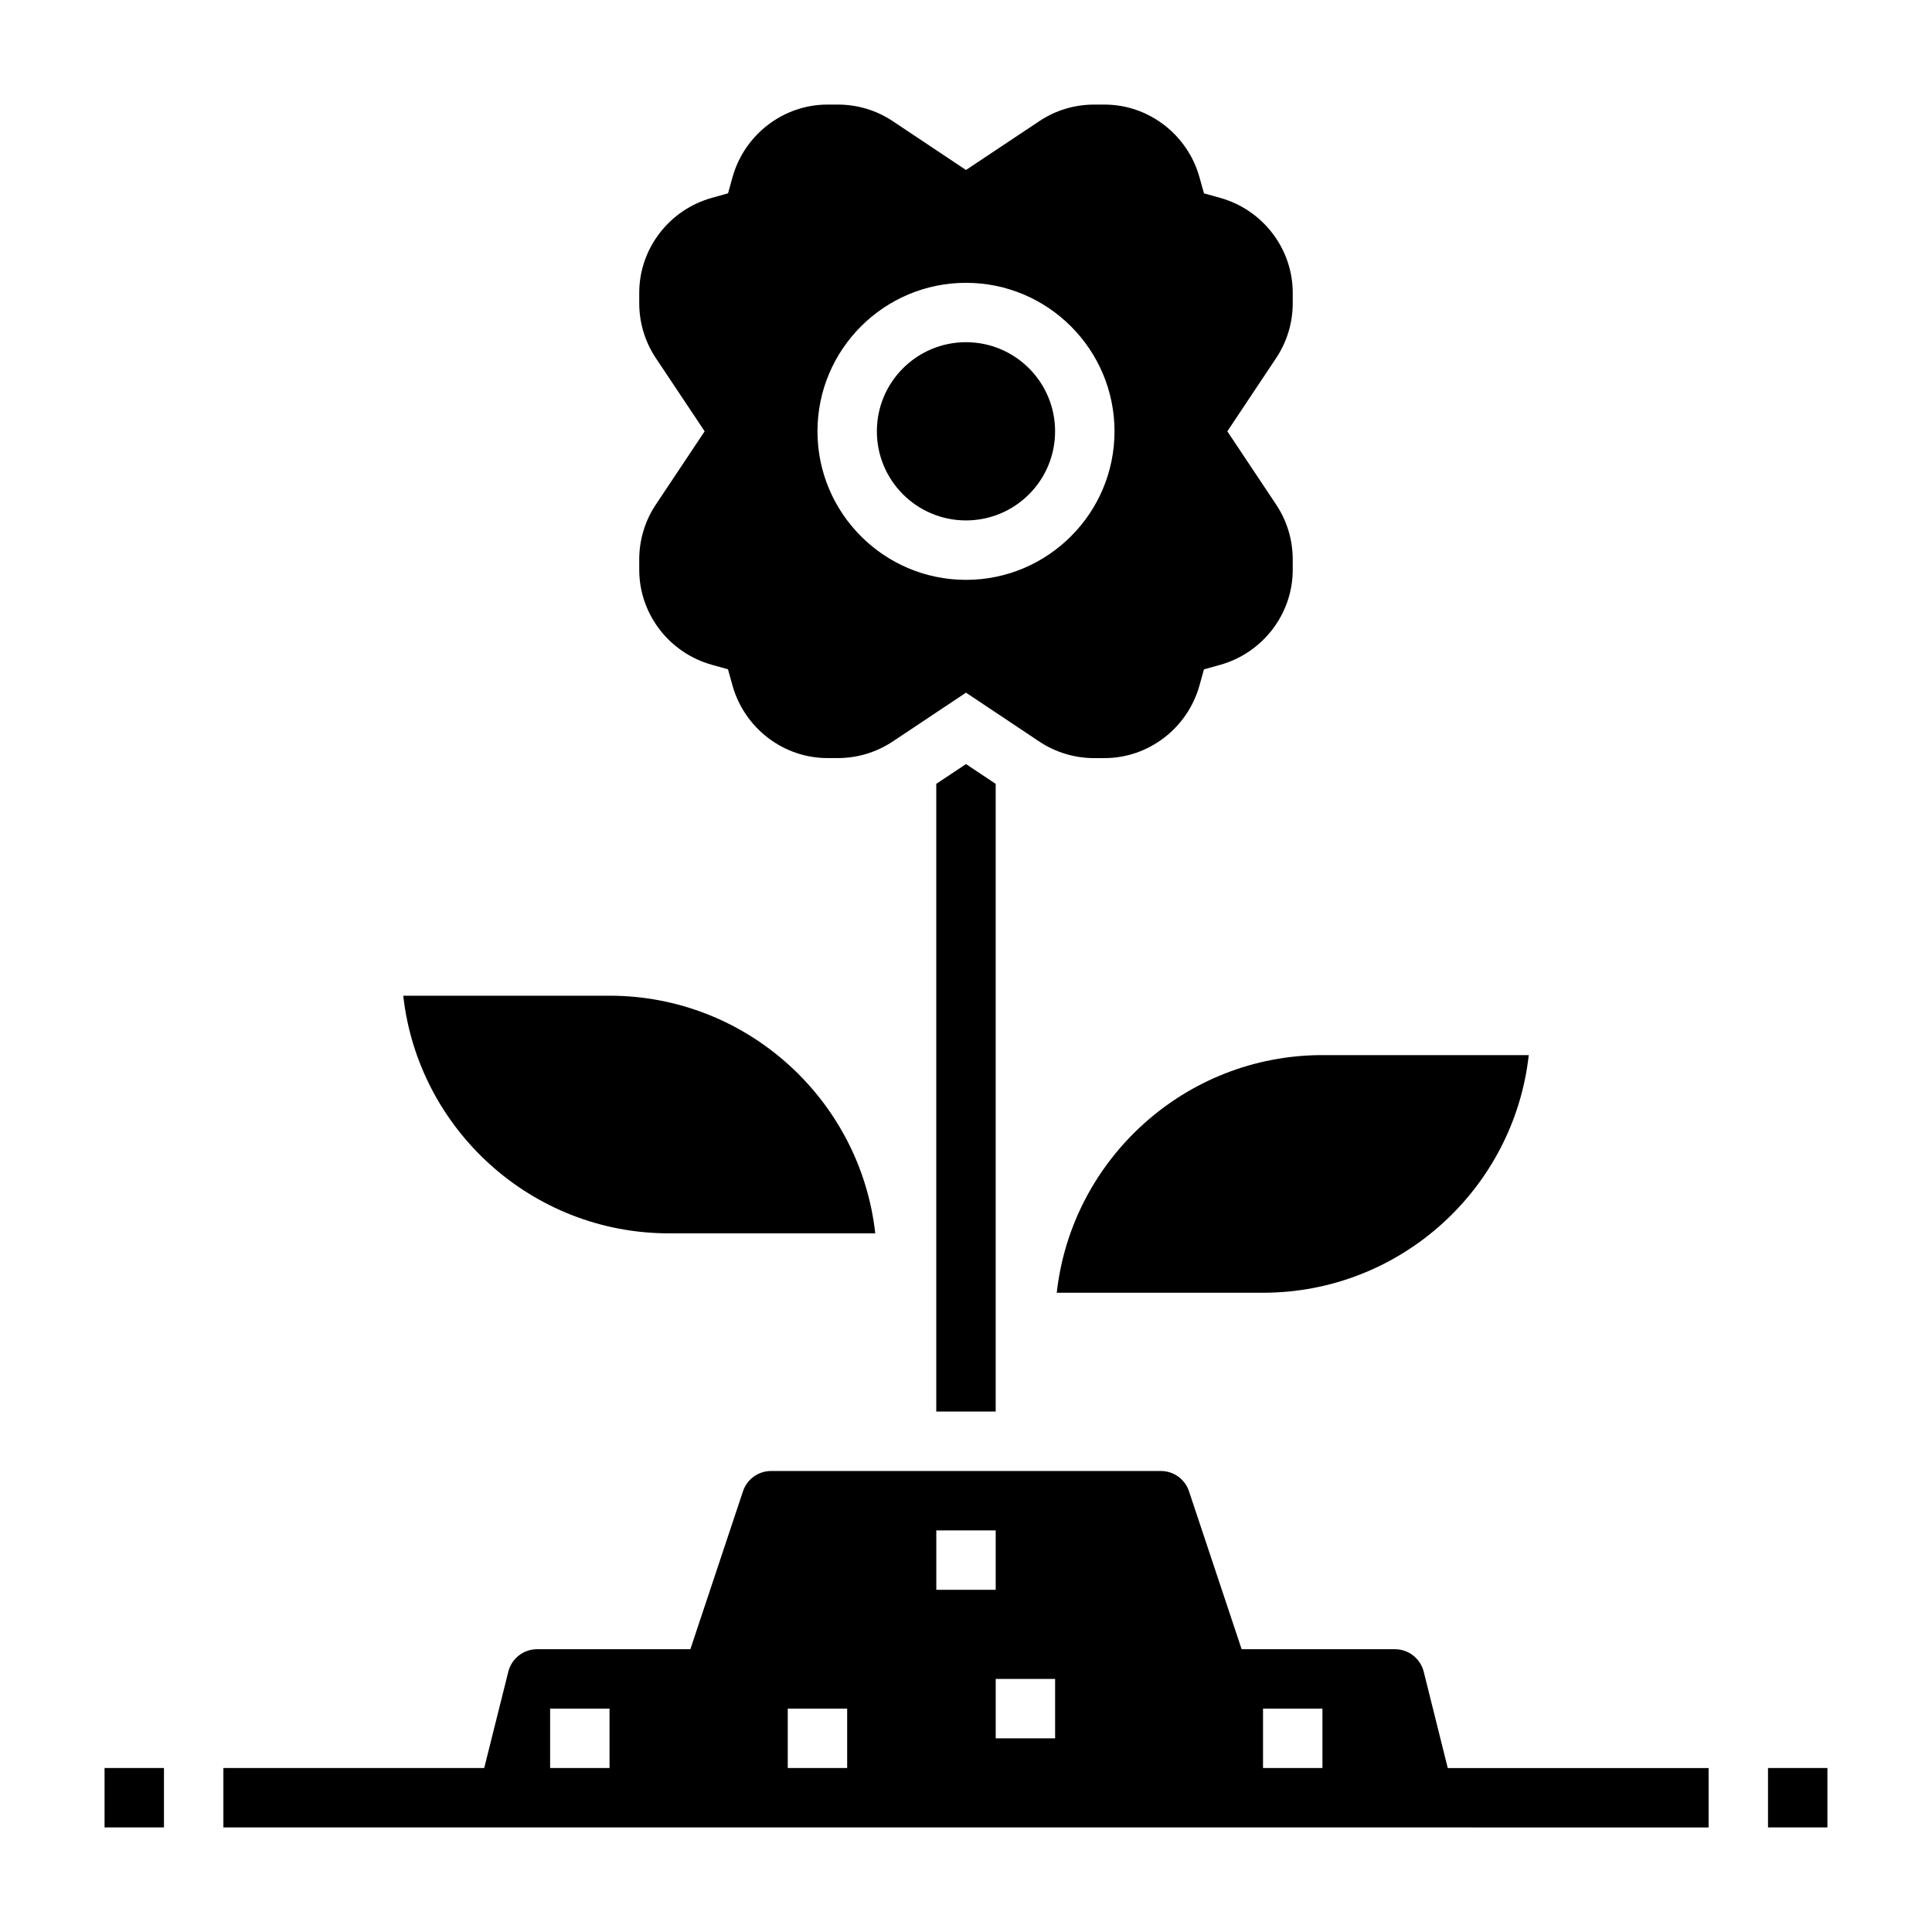
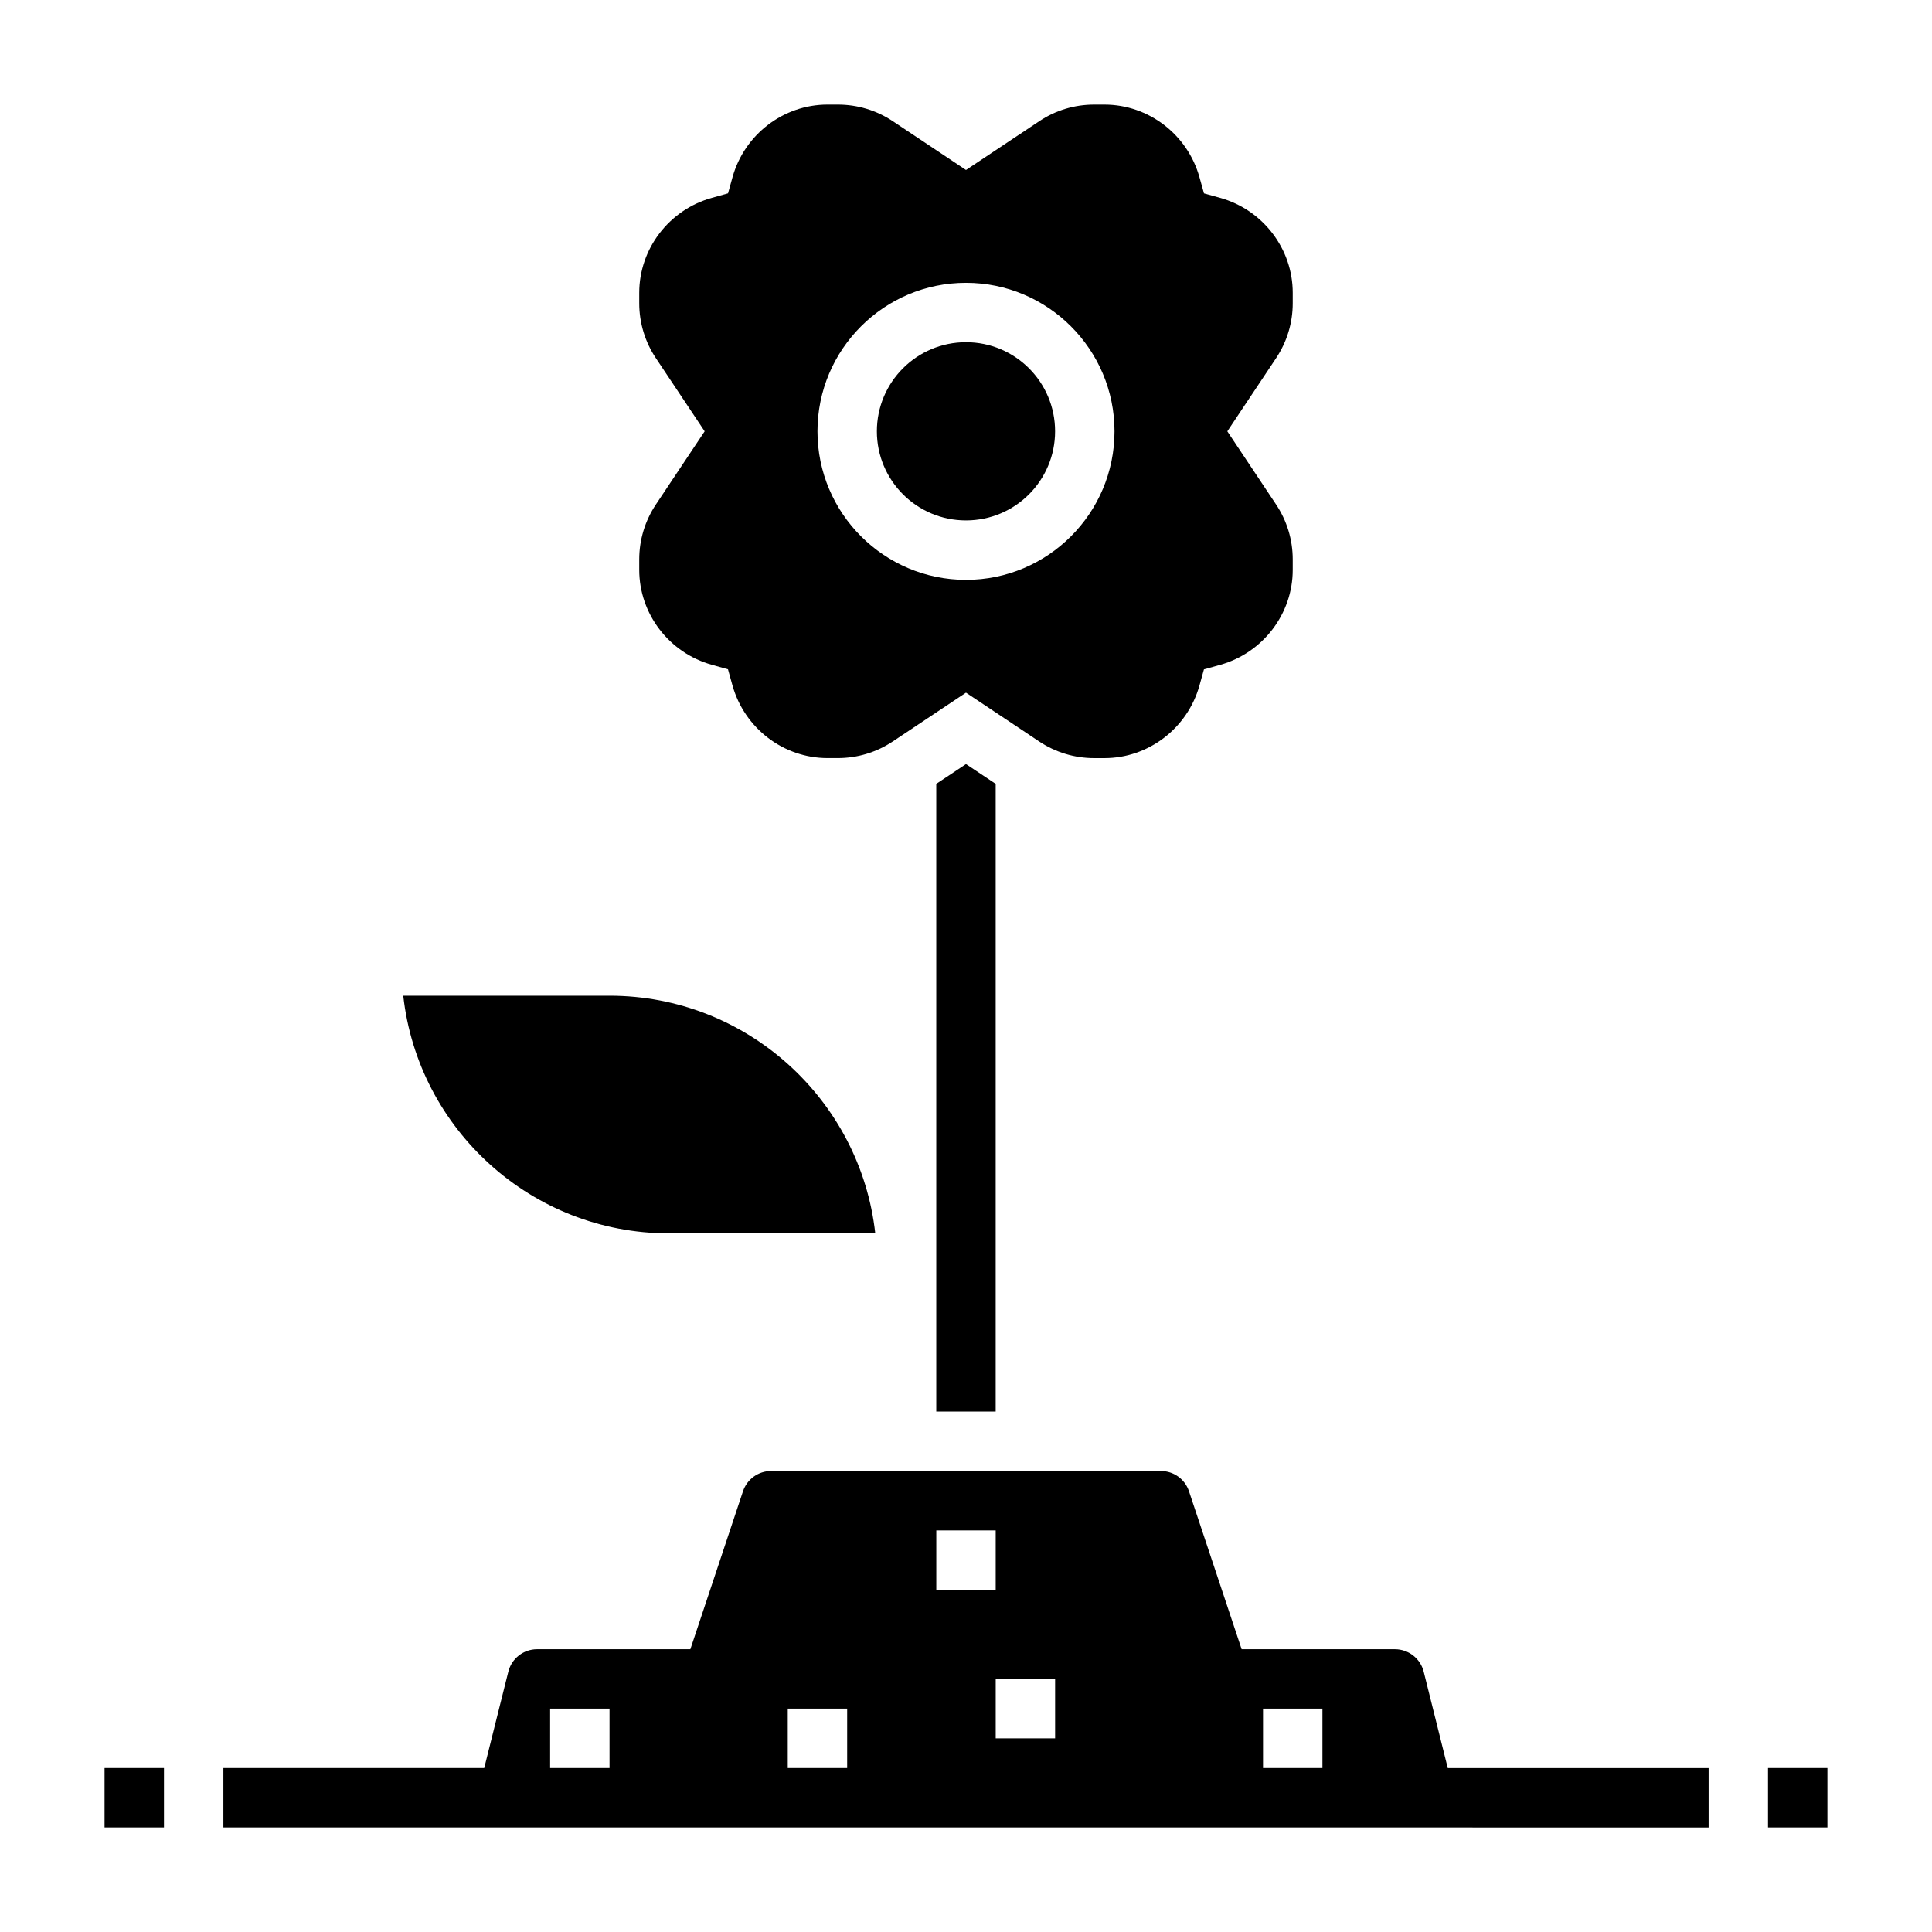
<svg xmlns="http://www.w3.org/2000/svg" fill="#000000" width="800px" height="800px" version="1.1" viewBox="144 144 512 512">
  <g>
    <path d="m171.71 612.54h15.742v15.742h-15.742z" />
    <path d="m612.54 612.54h15.742v15.742h-15.742z" />
    <path d="m423.61 258.3c0 13.043-10.57 23.617-23.613 23.617s-23.617-10.574-23.617-23.617 10.574-23.613 23.617-23.613 23.613 10.57 23.613 23.613" />
    <path d="m392.12 351.73v166.35h15.746v-166.35l-7.871-5.242z" />
-     <path d="m424.05 486.59h54.672c36.406 0 66.488-27.598 70.414-62.977h-54.672c-36.406 0-66.484 27.602-70.414 62.977z" />
    <path d="m521.3 587.02c-0.879-3.504-4.019-5.961-7.641-5.961h-40.613l-13.949-41.848c-1.07-3.227-4.07-5.383-7.461-5.383h-103.27c-3.394 0-6.391 2.156-7.469 5.383l-13.945 41.848h-40.613c-3.613 0-6.762 2.457-7.637 5.969l-6.383 25.52h-69.121v15.742h328.42l65.18 0.004v-15.742h-69.125zm-97.684 17.656h-15.742v-15.742h15.742zm-31.488-55.105h15.742v15.742h-15.742zm-102.34 62.977v-15.742h15.742v15.742zm62.977 0v-15.742h15.742v15.742zm125.95 0v-15.742h15.742v15.742z" />
    <path d="m321.28 470.85h54.672c-3.93-35.375-34.008-62.977-70.414-62.977h-54.672c3.93 35.375 34.008 62.977 70.414 62.977z" />
    <path d="m332.65 320.18 4.273 1.188 1.188 4.273c3.176 11.34 13.512 19.258 25.172 19.258h2.762c5.195 0 10.234-1.527 14.57-4.418l19.383-12.918 19.383 12.926c4.328 2.883 9.367 4.418 14.57 4.418h2.762c11.652 0 21.996-7.918 25.16-19.246l1.188-4.273 4.273-1.188c11.344-3.176 19.254-13.52 19.254-25.18v-2.769c0-5.195-1.527-10.242-4.418-14.57l-12.914-19.375 12.918-19.383c2.887-4.328 4.414-9.363 4.414-14.559v-2.773c0-11.652-7.91-22.004-19.246-25.16l-4.273-1.188-1.199-4.281c-3.164-11.328-13.5-19.246-25.156-19.246h-2.762c-5.203 0-10.242 1.52-14.562 4.418l-19.391 12.914-19.383-12.926c-4.328-2.887-9.367-4.406-14.57-4.406h-2.762c-11.652 0-21.996 7.918-25.16 19.246l-1.188 4.273-4.285 1.199c-11.336 3.156-19.246 13.5-19.246 25.156v2.769c0 5.195 1.527 10.242 4.418 14.57l12.918 19.375-12.918 19.383c-2.891 4.328-4.418 9.367-4.418 14.562v2.769c0 11.66 7.91 22.004 19.246 25.16zm67.348-101.23c21.703 0 39.359 17.656 39.359 39.359s-17.656 39.359-39.359 39.359-39.359-17.656-39.359-39.359c-0.004-21.703 17.656-39.359 39.359-39.359z" />
  </g>
</svg>